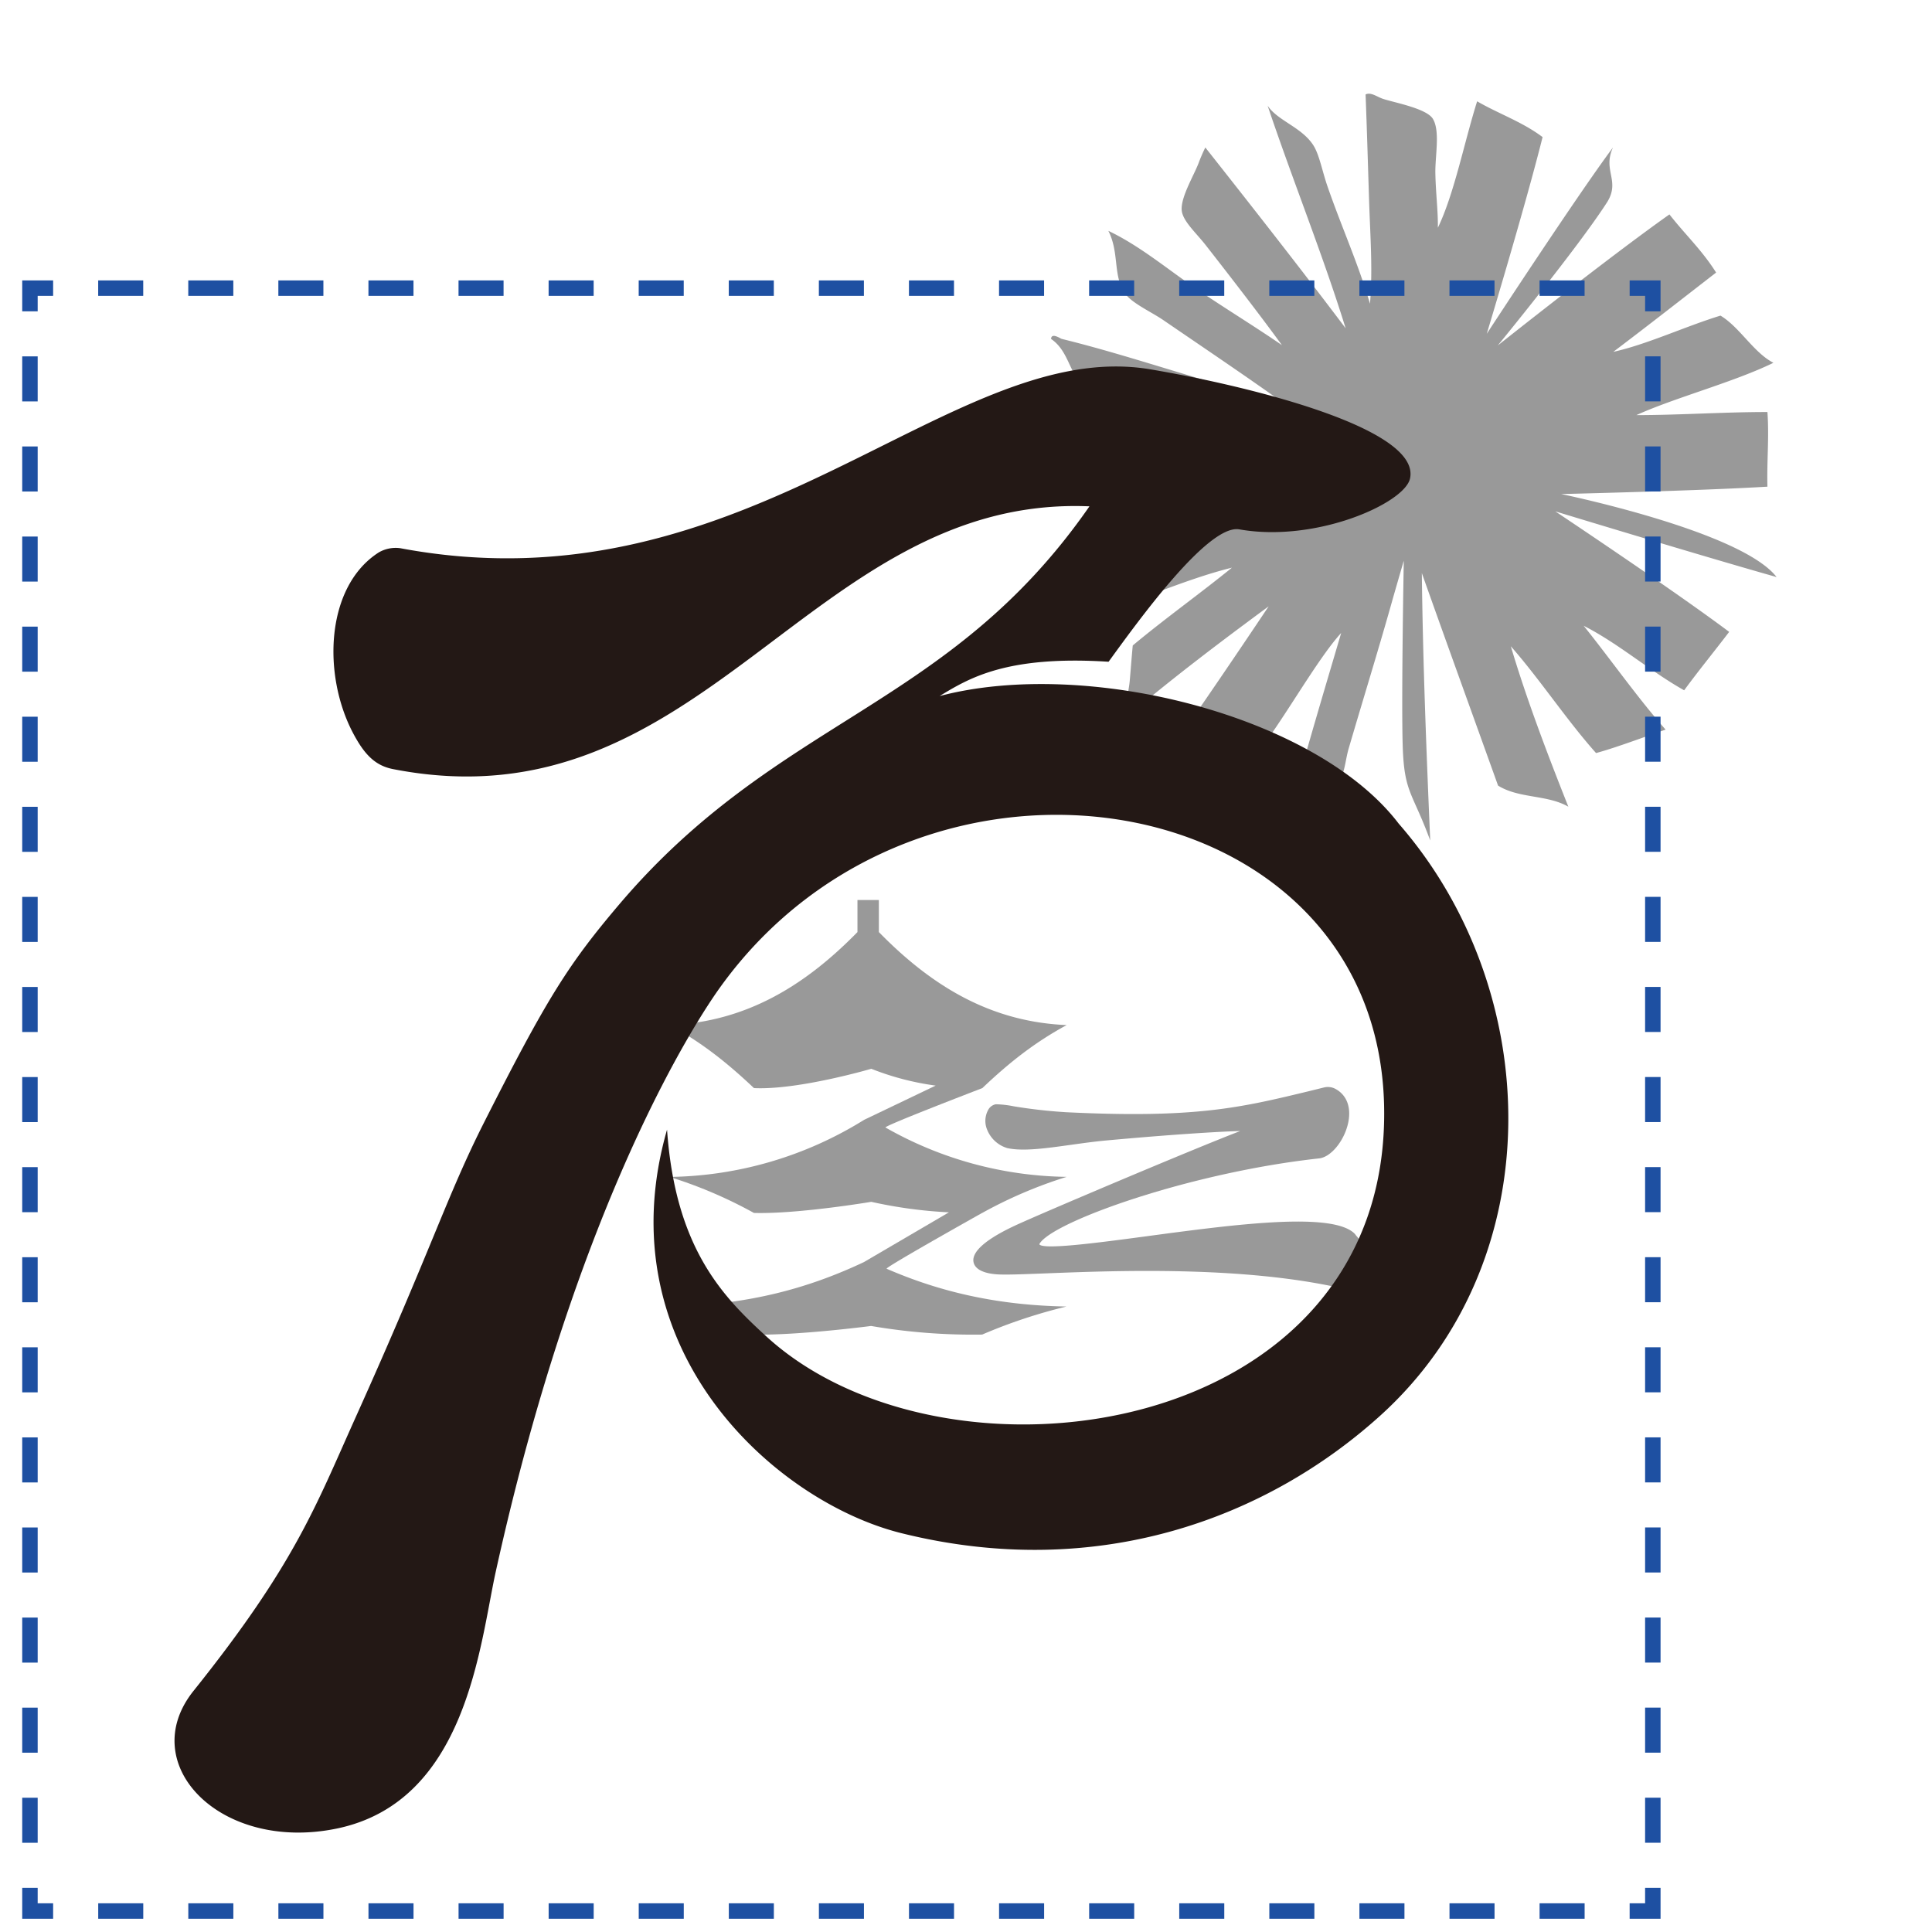
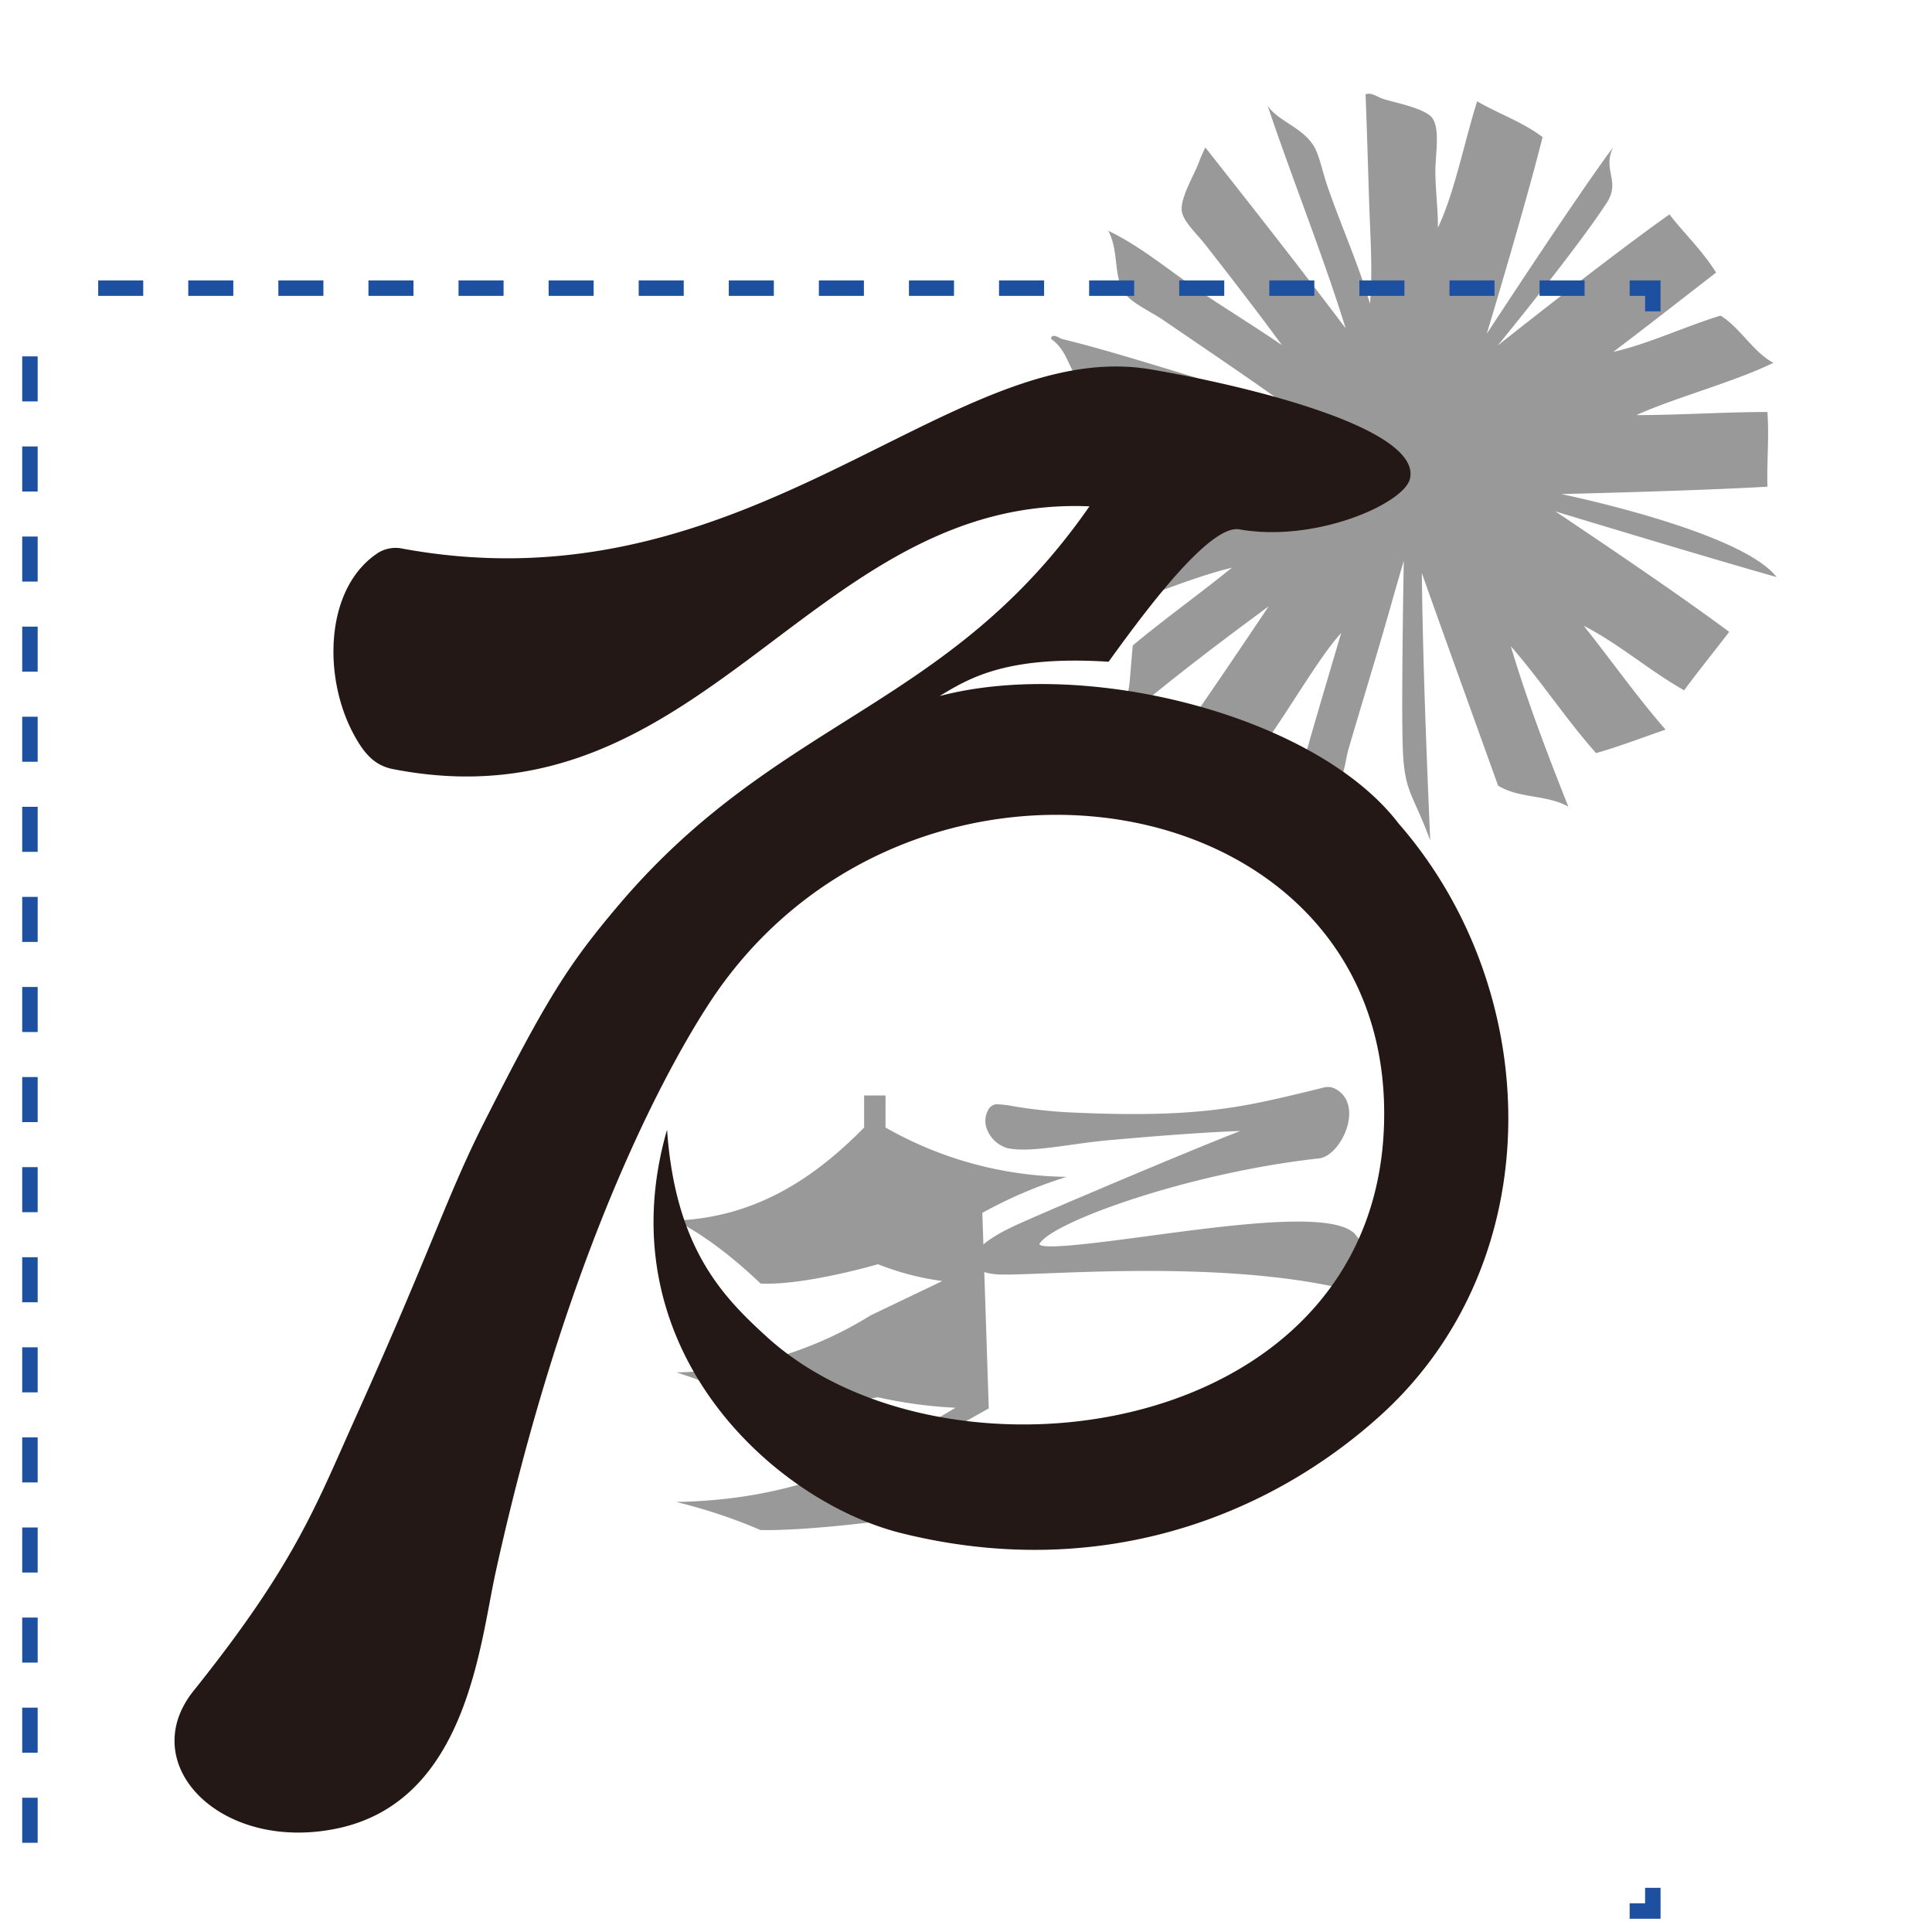
<svg xmlns="http://www.w3.org/2000/svg" id="レイヤー_1のコピー_2" data-name="レイヤー 1のコピー 2" viewBox="0 0 500 500">
  <title>ロゴマーク説明2</title>
  <path d="M330.48,115.21c-11.29-4.15-25.1-7.46-38.19-11.29-3.75-1.1-10.05-2.3-12.28-4.49-3.42-3.36-3.55-8.67-8-11.72.11-1.77,2.56,0,2.77,0,18,4.4,38.25,11.64,56.67,16.09C322.33,97.27,311.52,90,301,82.8c-3.21-2.18-8.33-4.45-10-7.06-3-4.65-1.3-10.39-4.16-16,8.05,3.83,15.08,9.74,22.45,14.79s15.13,9.74,22.47,14.79c-5.45-7.49-13.15-17.47-19.68-25.82-2.41-3.09-5.58-5.9-6.18-8.58-.72-3.28,3-9.32,4.31-12.75a40.56,40.56,0,0,1,1.73-4c12.18,15.43,24.33,30.9,36.31,46.79-5.82-18.81-13.79-38.55-20.19-57.61,2.61,3.92,8.76,5.52,11.8,10.2,1.58,2.44,2.28,6.57,3.69,10.67,3.63,10.49,7.9,19.85,11,30.38.75-8.79.05-17.79-.24-26.94s-.55-18.25-.9-27.22c1.33-.63,2.74.48,4.28,1.06,2.51.94,11.46,2.46,13.14,5.26,1.92,3.19.56,9.58.64,14.09.1,5.14.71,9.69.65,14.09,4.24-8.8,6.79-22,10.16-32.72,5.58,3.24,11.67,5.29,16.94,9.26-4.51,18.05-14.45,50.91-14.45,50.91s23.29-35.66,32.67-48.23c-2.77,6,2,8.63-1.57,14.25-7.59,11.79-28.25,37-28.25,37s28.58-22.72,44.43-33.92c4,5.14,8.41,9.22,12.08,15.05-8.85,6.85-17.62,13.73-26.61,20.52,8.72-1.92,18.64-6.59,27.74-9.38,5,3,8.53,9.53,13.7,12.21-10.21,5-25.45,9-35.47,13.54,11.18,0,22.74-.81,33.92-.8.47,6.65-.18,12.81,0,19.32-18,1.08-53.37,1.91-53.37,1.91s46.53,9.54,55.74,21.48c-19.14-5.4-57.27-17-57.27-17s30.28,20.15,45,31.19c-3.84,5.05-7.9,10-11.65,15.12-8.89-5-16.91-12.07-26-16.7,7.11,8.87,13.87,18.53,21.2,26.88-4.15,1.38-12.5,4.57-18,6.06-7.64-8.57-14.47-19-22.06-27.64,4,13.45,9.28,27.4,14.89,41.52-5.5-3.15-12.81-2.08-18.19-5.46-6.58-18.34-13.25-36.73-19.73-55,.27,22.87,1.17,46,2.17,69.2-4.66-12.67-6.74-12.27-7.12-24.5-.38-12.44.28-47.9.28-47.9s-2,6.84-3.44,11.95c-3.45,12.18-7,23.61-10.83,36.68-.78,2.69-1,5.88-2,7.42-3.21,5-8.66-.67-12.11,4.65,4.65-16.68,7.29-25.43,12.18-42-5.09,5.54-11.93,17.25-17.87,25.85-1.88,2.74-4.07,7.22-5.75,7.91-2.93,1.21-10.16-3.82-18.84-5.85q12-17.32,23.69-34.8c-12.52,9.22-24.81,18.53-36.25,28.21-1.11-2.46,0-5.76.3-8.95.26-3,.51-6.36.78-9.14,8.21-6.85,17.3-13.34,25.67-20.13-12.24,3-25.89,9.33-38.43,13.06-1.06-6.24-3.19-12.95-3.68-18.94,13.31-4.31,27.27-10.1,40.62-14.49-16.63-.22-33.89,1-50.79,1.44,5.73-3,6.75-9.12,13.84-11,6-1.62,15.39-.55,24-.72,9.29-.18,17.77-1.1,25-1.1.42-.06.66.29,1.14.09" style="fill:#999;fill-rule:evenodd" />
  <path d="M350.79,319.5c-5.32-6.1-31.33-2.61-54.26.47-11.84,1.58-26.58,3.56-27.54,2.06a.6.6,0,0,1,.1-.24c3.66-5.73,39-18.36,72.31-22,3.14-.34,6.68-4.78,7.57-9.51.73-3.9-.53-7-3.46-8.53a4.17,4.17,0,0,0-2.8-.33l-4.06,1c-17.62,4.25-29.27,7.06-62.75,5.42a132.58,132.58,0,0,1-13.55-1.53,26.35,26.35,0,0,0-4.62-.53,2.81,2.81,0,0,0-2,1.49,5.89,5.89,0,0,0-.24,5.14,8.1,8.1,0,0,0,5.21,4.72c4.05.89,10,.05,16.33-.83,3-.42,6.16-.86,9.27-1.15,17.32-1.58,29.28-2.3,34.67-2.44-12.26,4.69-53.09,22-58.45,24.55-7.4,3.47-11.06,6.69-10.58,9.33.32,1.78,2.39,2.91,5.84,3.19,2.24.19,6.79,0,13.09-.24,17.87-.7,51.11-2,76.92,4a9.87,9.87,0,0,0,3,.51,5,5,0,0,0,4.34-2c1.79-2.72.19-7.29-4.38-12.54" style="fill:#999" />
-   <path d="M254.23,313.89a116.51,116.51,0,0,1,21.82-9.32,97.1,97.1,0,0,1-46.88-12.77c-.63-.35,25.06-10.2,25.06-10.2,7-6.66,13.6-11.85,21.82-16.31-19.72-.82-35-10.15-48.6-24.07v-8.3h-5.54v8.3c-13.62,13.92-28.88,23.25-48.6,24.07,8.23,4.47,14.78,9.66,21.82,16.31,11.5.54,30.36-5,30.36-5a70.65,70.65,0,0,0,16.66,4.35l-18.53,8.87a97.7,97.7,0,0,1-50.32,14.77,116.53,116.53,0,0,1,21.82,9.32c11.5.31,30.36-2.88,30.36-2.88a118.31,118.31,0,0,0,20.1,2.72h0l-22,12.88c-14.05,6.63-29.76,11.12-50.32,11.5a136.19,136.19,0,0,1,21.82,7.26c11.5.24,30.36-2.23,30.36-2.23a155.83,155.83,0,0,0,28.74,2.23,136.15,136.15,0,0,1,21.82-7.26c-18.73-.34-33.44-4.1-46.54-9.78-.61-.26,24.71-14.44,24.71-14.44" style="fill:#999;fill-rule:evenodd" />
+   <path d="M254.23,313.89a116.51,116.51,0,0,1,21.82-9.32,97.1,97.1,0,0,1-46.88-12.77v-8.3h-5.54v8.3c-13.62,13.92-28.88,23.25-48.6,24.07,8.23,4.47,14.78,9.66,21.82,16.31,11.5.54,30.36-5,30.36-5a70.65,70.65,0,0,0,16.66,4.35l-18.53,8.87a97.7,97.7,0,0,1-50.32,14.77,116.53,116.53,0,0,1,21.82,9.32c11.5.31,30.36-2.88,30.36-2.88a118.31,118.31,0,0,0,20.1,2.72h0l-22,12.88c-14.05,6.63-29.76,11.12-50.32,11.5a136.19,136.19,0,0,1,21.82,7.26c11.5.24,30.36-2.23,30.36-2.23a155.83,155.83,0,0,0,28.74,2.23,136.15,136.15,0,0,1,21.82-7.26c-18.73-.34-33.44-4.1-46.54-9.78-.61-.26,24.71-14.44,24.71-14.44" style="fill:#999;fill-rule:evenodd" />
  <path d="M87.1,473.24c-30.07,6.18-52.22-16.67-37-35.66,26.28-32.82,31.59-47.79,41.9-70.69,19.9-44.2,23.59-57.23,33.27-76.39,16.33-32.29,21.88-41,35-56.46,41.33-48.64,85.19-50.43,121.68-103-72.46-3.07-99.77,83.76-180.25,68-4.7-.92-7.46-3.9-10.31-9.28-8-15.12-7.16-38,6.66-46.81a8.73,8.73,0,0,1,5.57-1.07c90.59,17,142.29-55,194.08-46.3,25.91,4.38,70.19,15.36,67.2,28.31-1.47,6.39-24.3,16.61-44.16,13.11-8.09-1.43-26.21,23.76-33.84,34.26-26.4-1.69-36.15,4.27-43.73,8.88,37.9-10,97.41,4.95,118.8,33,37.79,43.3,39.47,113.31-4.82,153.28-29.25,26.4-73,43-123.84,30.37-33-8.2-76.94-47.94-60.68-104.43,2.16,30.68,14.39,43.19,25.77,53.57,46.75,42.69,161.76,26.57,159.8-59.88-1.89-83.32-120-103.07-172-30.3-5.52,7.72-36.6,54.38-57.9,151-4.16,18.86-7.43,59.54-41.2,66.49" style="fill:#231815;fill-rule:evenodd" />
  <polyline points="427.75 488.57 427.75 494.57 421.75 494.57" style="fill:none;stroke:#1e50a2;stroke-miterlimit:10;stroke-width:4px" />
-   <line x1="410.1" y1="494.57" x2="19.58" y2="494.57" style="fill:none;stroke:#1e50a2;stroke-miterlimit:10;stroke-width:4px;stroke-dasharray:11.657,11.657" />
-   <polyline points="13.75 494.57 7.75 494.57 7.75 488.57" style="fill:none;stroke:#1e50a2;stroke-miterlimit:10;stroke-width:4px" />
  <line x1="7.75" y1="476.91" x2="7.75" y2="86.39" style="fill:none;stroke:#1e50a2;stroke-miterlimit:10;stroke-width:4px;stroke-dasharray:11.657,11.657" />
-   <polyline points="7.75 80.57 7.75 74.57 13.75 74.57" style="fill:none;stroke:#1e50a2;stroke-miterlimit:10;stroke-width:4px" />
  <line x1="25.41" y1="74.57" x2="415.92" y2="74.57" style="fill:none;stroke:#1e50a2;stroke-miterlimit:10;stroke-width:4px;stroke-dasharray:11.657,11.657" />
  <polyline points="421.75 74.57 427.75 74.57 427.75 80.57" style="fill:none;stroke:#1e50a2;stroke-miterlimit:10;stroke-width:4px" />
-   <line x1="427.75" y1="92.22" x2="427.75" y2="482.74" style="fill:none;stroke:#1e50a2;stroke-miterlimit:10;stroke-width:4px;stroke-dasharray:11.657,11.657" />
</svg>